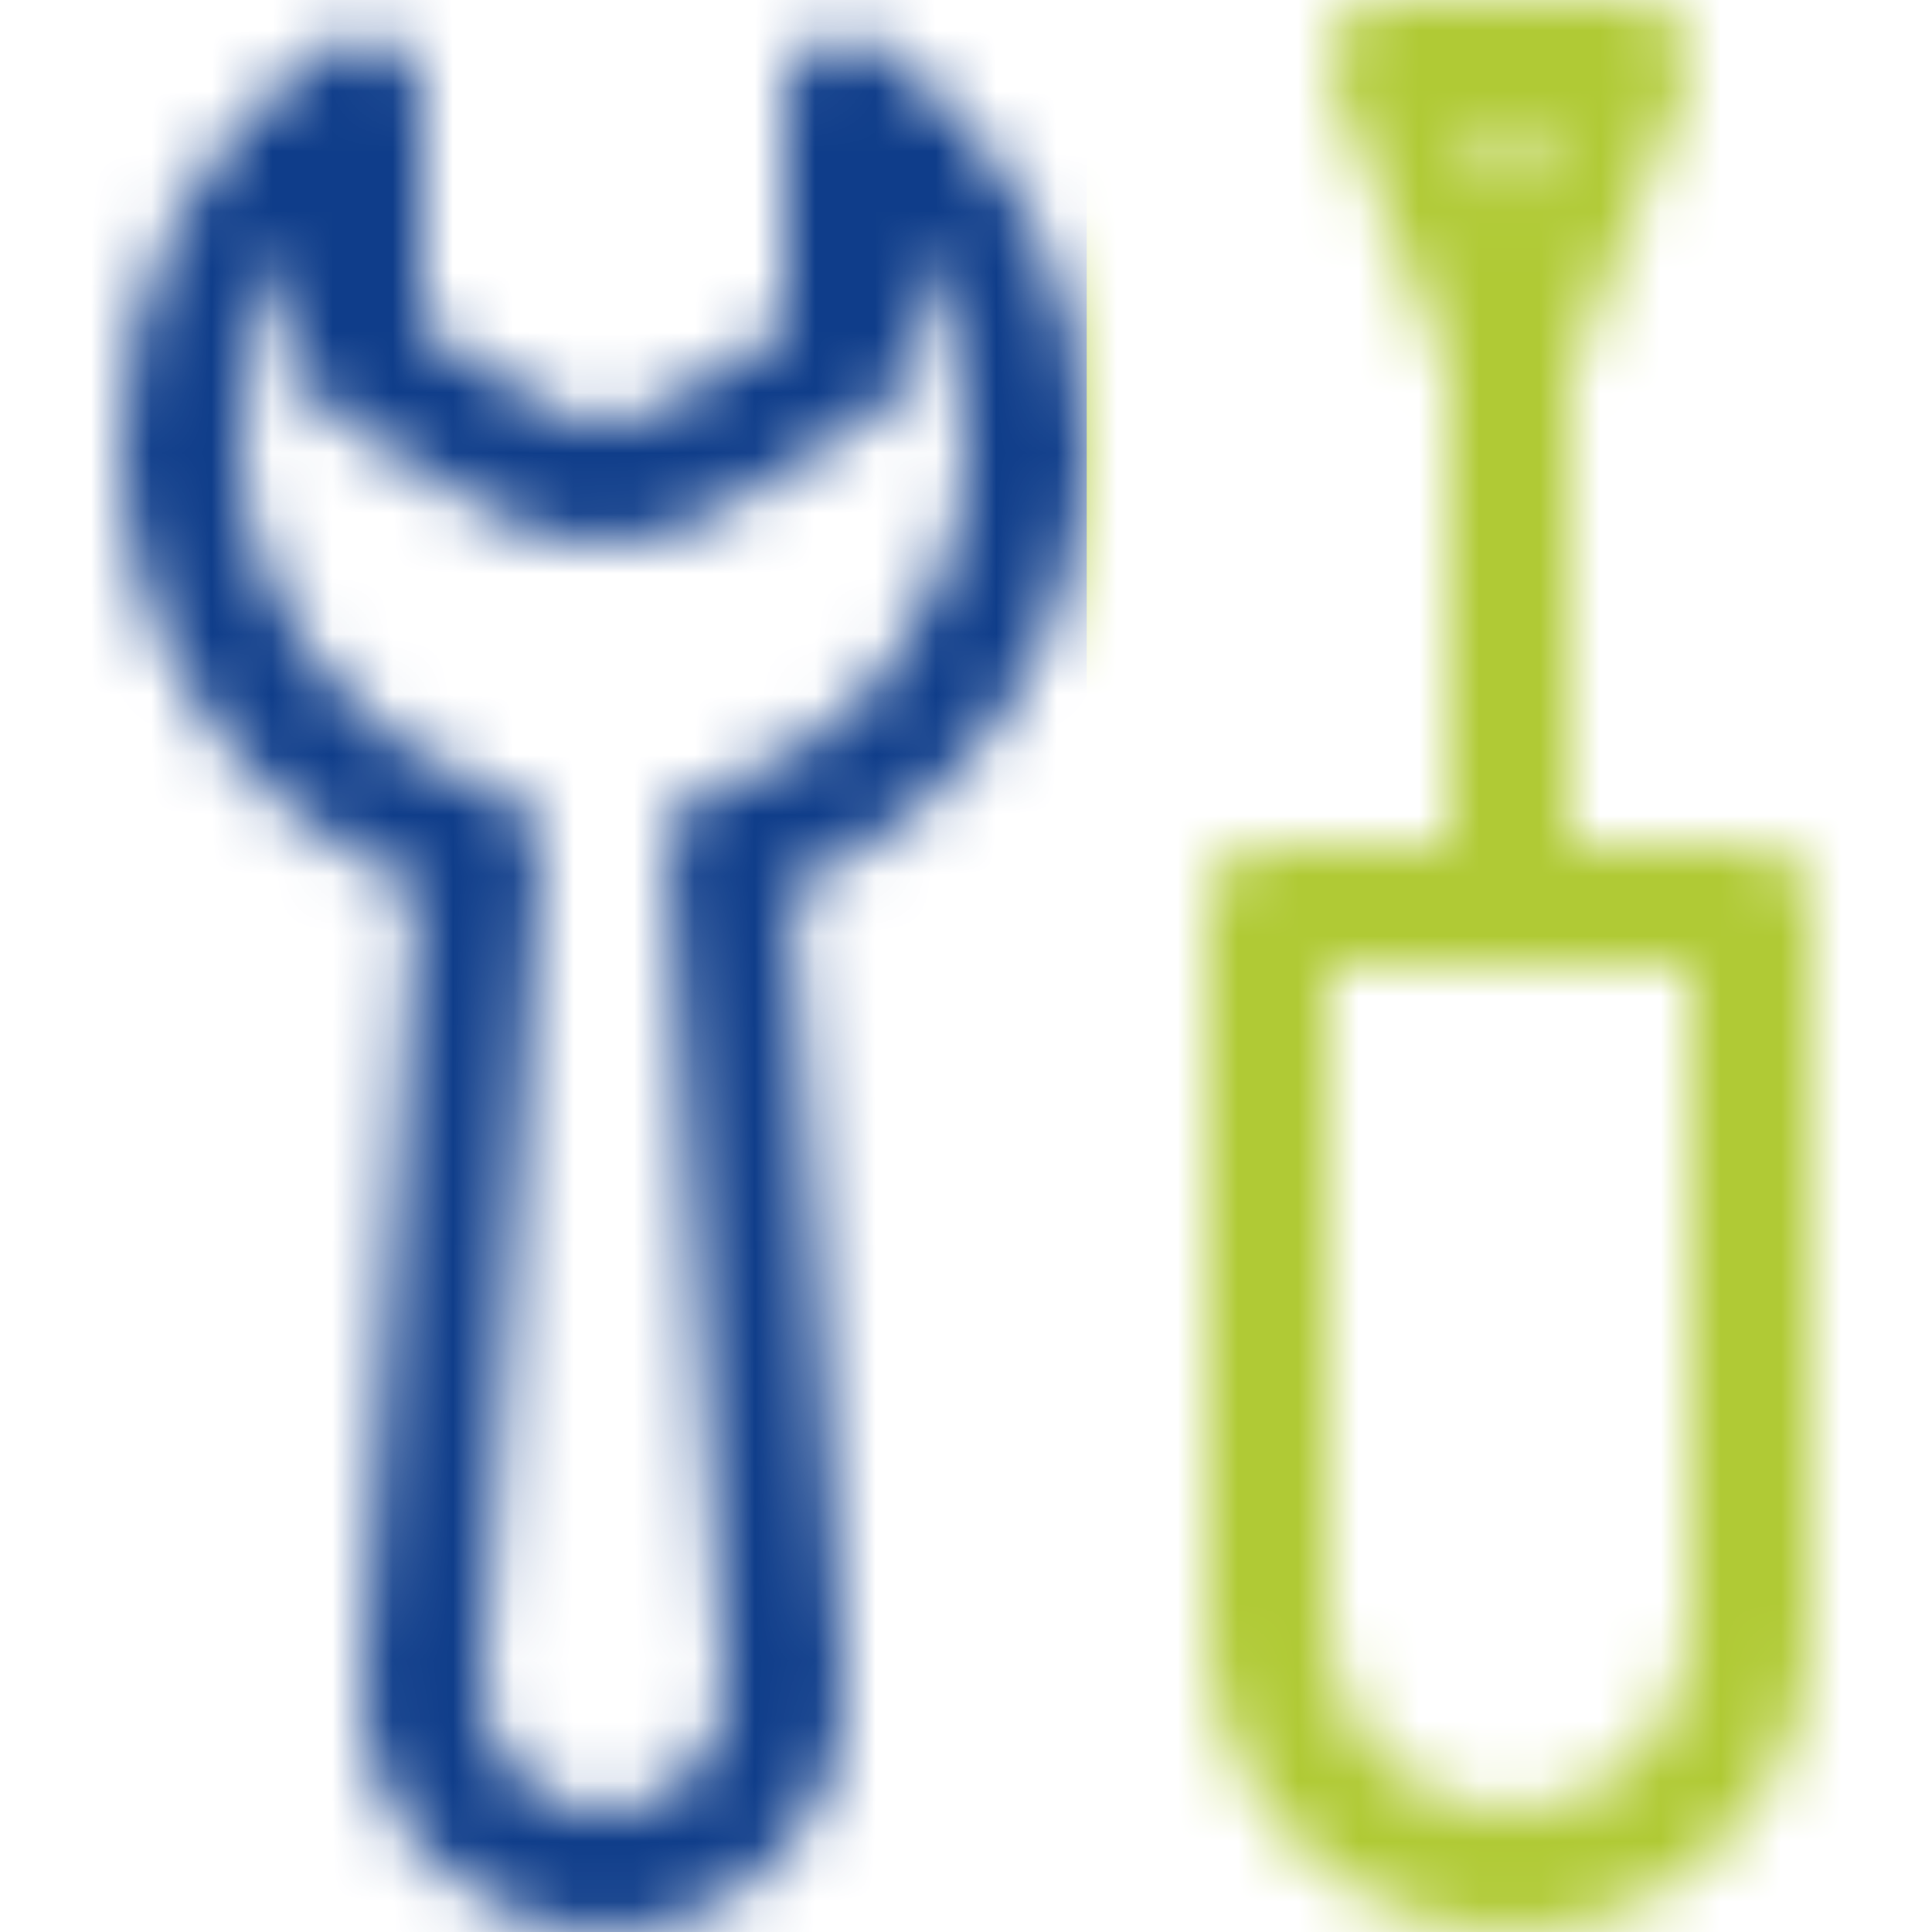
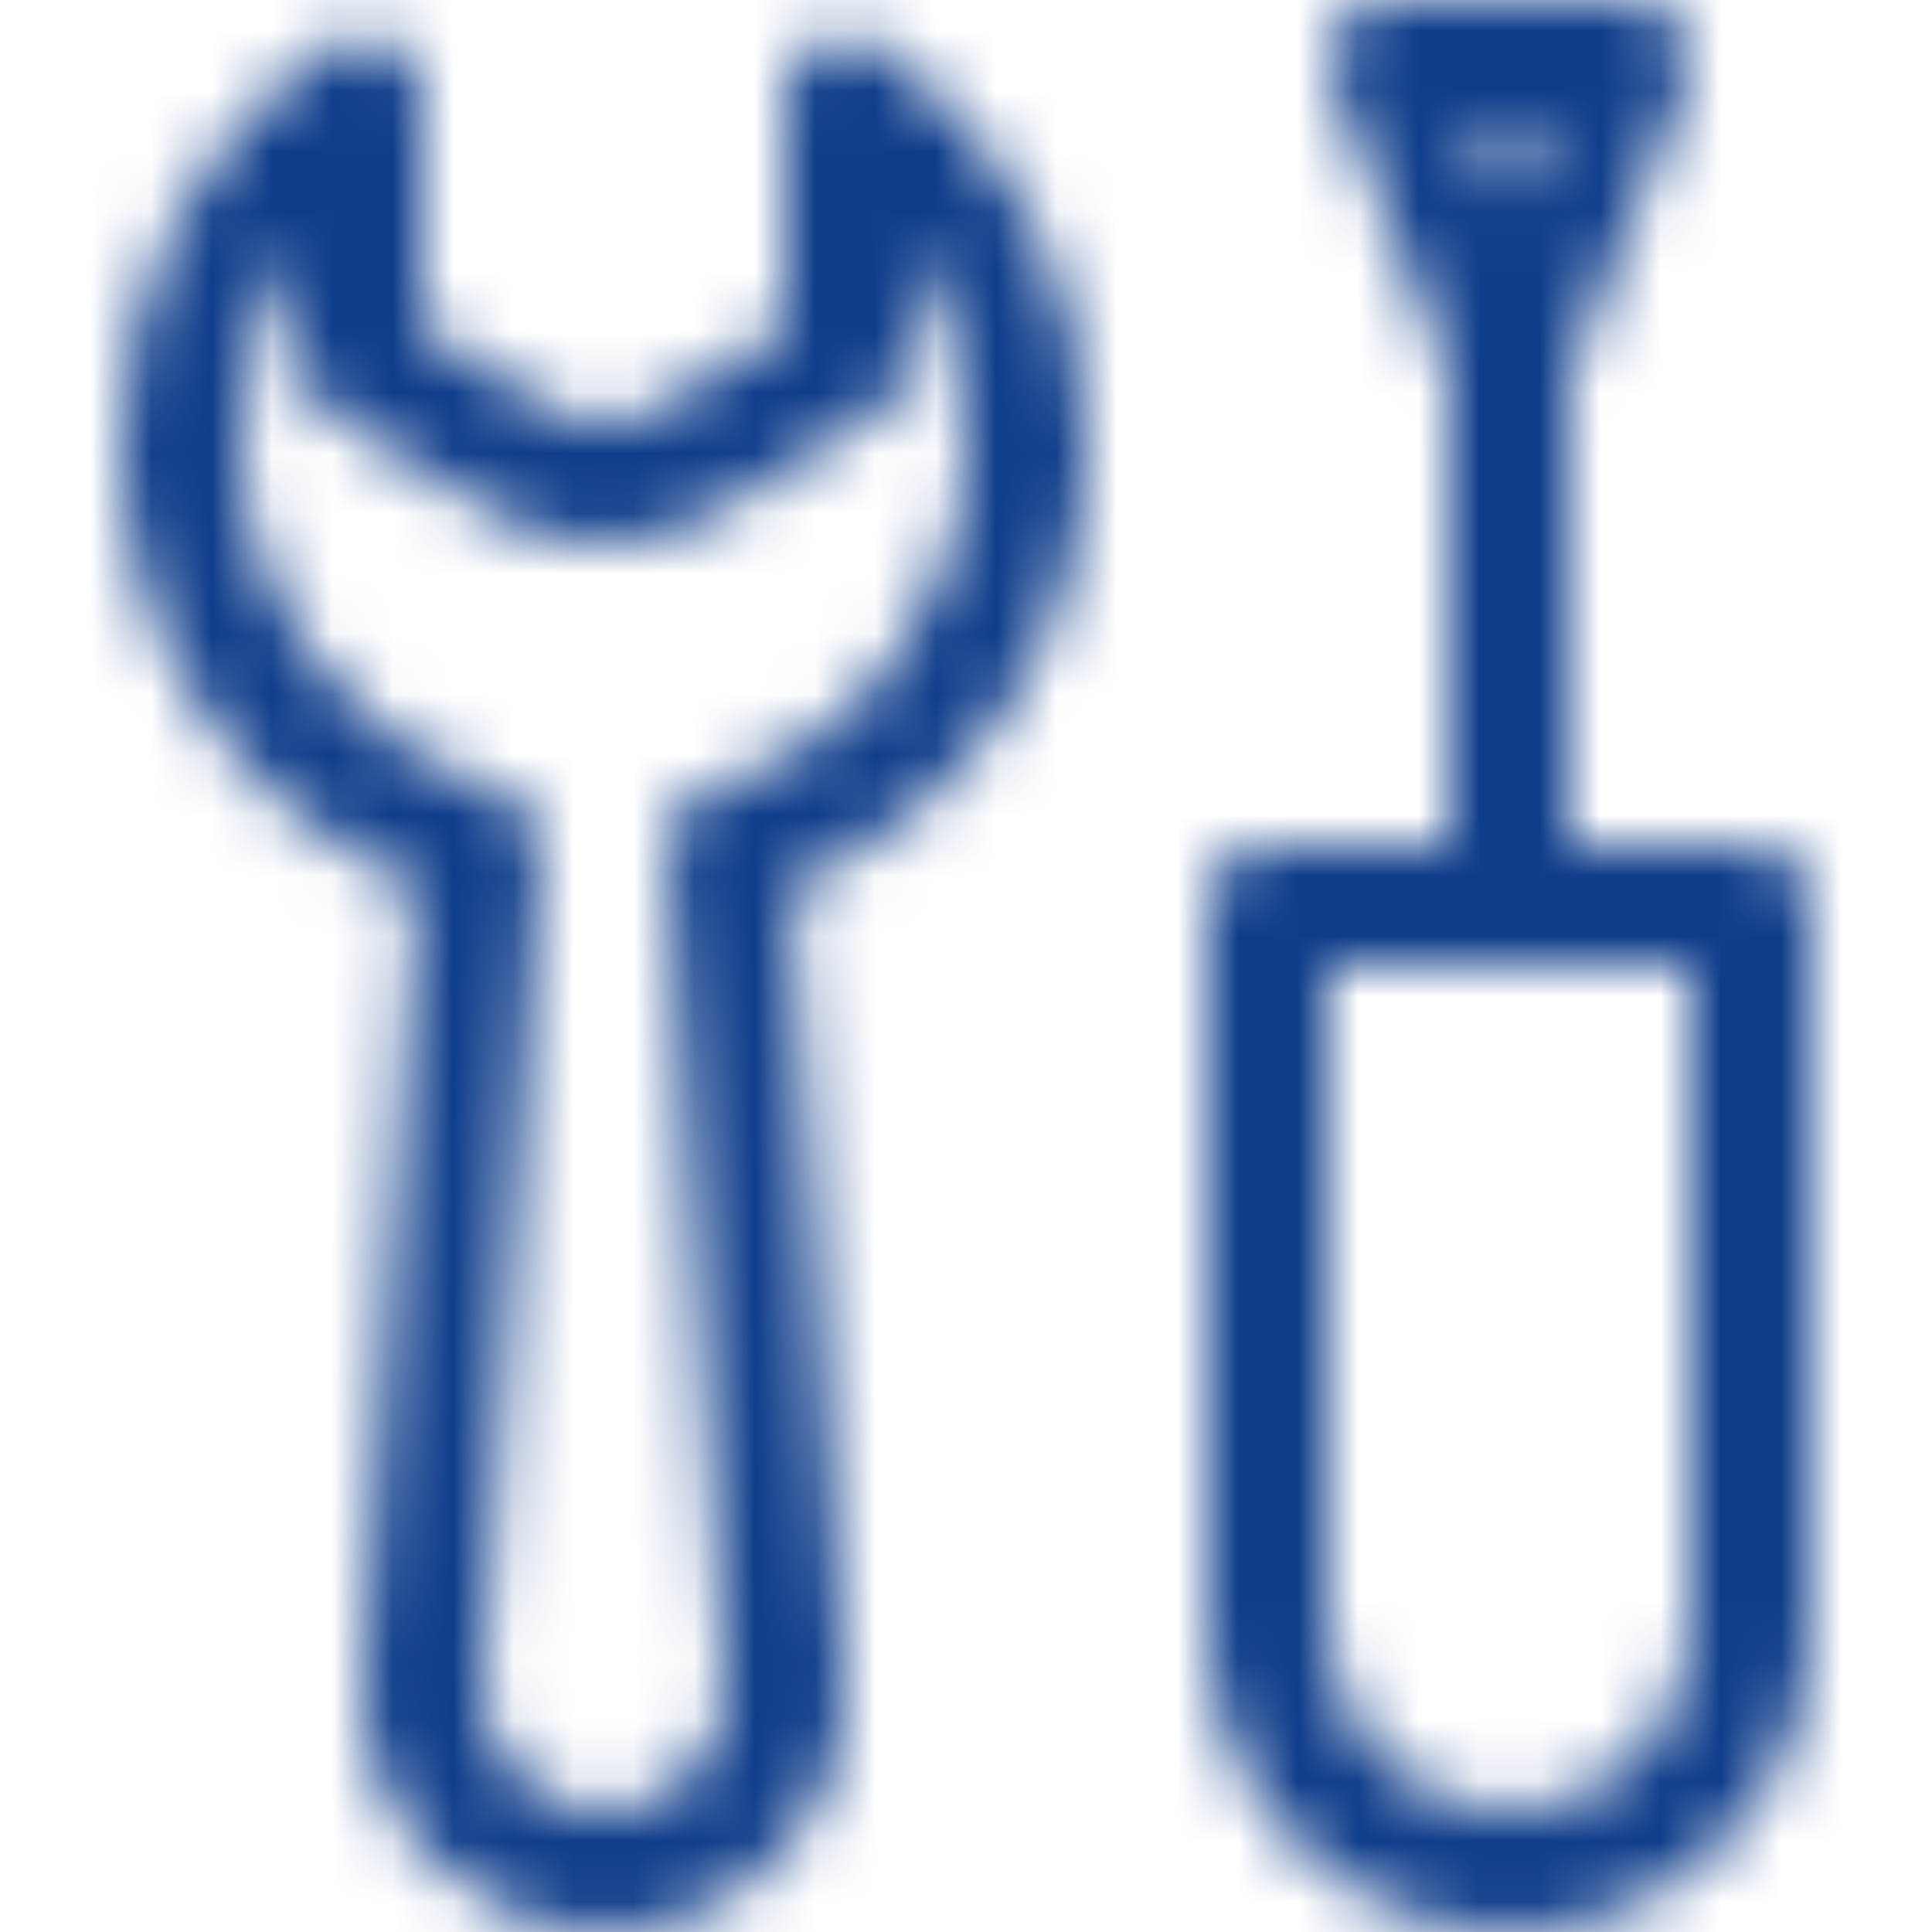
<svg xmlns="http://www.w3.org/2000/svg" width="32" height="32" viewBox="0 0 32 32" fill="none">
  <mask id="mask0" mask-type="alpha" maskUnits="userSpaceOnUse" x="2" y="0" width="28" height="32">
    <path fill-rule="evenodd" clip-rule="evenodd" d="M25 32C22.243 32 20 29.757 20 27V15C20 14.448 20.447 14 21 14H24V6.193L22.071 1.371C21.948 1.063 21.986 0.714 22.172 0.44C22.358 0.165 22.668 0 23 0H27C27.332 0 27.641 0.165 27.828 0.44C28.014 0.714 28.052 1.063 27.929 1.371L26 6.192V14H29C29.553 14 30 14.448 30 15V27C30 29.757 27.757 32 25 32ZM24.476 2L25 3.308L25.523 2H24.476ZM28 16H22V27C22 28.654 23.346 30 25 30C26.654 30 28 28.654 28 27V16ZM13.098 14.68L13.998 27.933C13.999 27.945 13.993 27.955 13.993 27.967C13.994 27.979 14 27.989 14 28C14 30.206 12.206 32 10 32C7.794 32 6 30.206 6 28C6 27.989 6.006 27.979 6.006 27.967C6.007 27.955 6.001 27.945 6.002 27.933L6.903 14.68C3.949 13.443 2 10.591 2 7.328C2 4.715 3.281 2.261 5.428 0.763C5.733 0.55 6.132 0.523 6.463 0.696C6.793 0.869 7 1.21 7 1.583V5.443L9.294 6.861C9.706 7.063 10.297 7.063 10.788 6.818L13 5.443V1.582C13 1.21 13.207 0.868 13.537 0.695C13.867 0.522 14.266 0.549 14.572 0.762C16.719 2.258 18 4.713 18 7.328C18 10.595 16.053 13.442 13.098 14.68ZM15 4.012V6C15 6.347 14.82 6.668 14.526 6.851L11.761 8.562C10.627 9.131 9.371 9.133 8.32 8.606L5.474 6.851C5.18 6.668 5 6.347 5 6V4.013C4.357 4.984 4 6.134 4 7.328C4 9.973 5.693 12.275 8.215 13.058C8.232 13.063 8.244 13.077 8.261 13.083C8.682 13.224 8.98 13.618 8.949 14.082L8.001 28.015C8.01 29.11 8.903 30 10 30C11.097 30 11.99 29.11 11.998 28.015L11.053 14.09C11.051 14.06 11.063 14.034 11.064 14.004C11.065 13.936 11.075 13.873 11.09 13.807C11.104 13.744 11.12 13.685 11.145 13.627C11.171 13.569 11.203 13.518 11.239 13.465C11.276 13.412 11.313 13.362 11.36 13.317C11.404 13.273 11.452 13.239 11.505 13.204C11.562 13.165 11.62 13.132 11.685 13.106C11.711 13.096 11.731 13.075 11.759 13.066C14.296 12.29 16 9.984 16 7.328C16 6.133 15.644 4.982 15 4.012Z" fill="black" />
  </mask>
  <g mask="url(#mask0)">
    <rect width="32" height="32" fill="#0F3D8A" />
-     <rect x="18" width="16" height="32" fill="#B0CA35" />
  </g>
</svg>